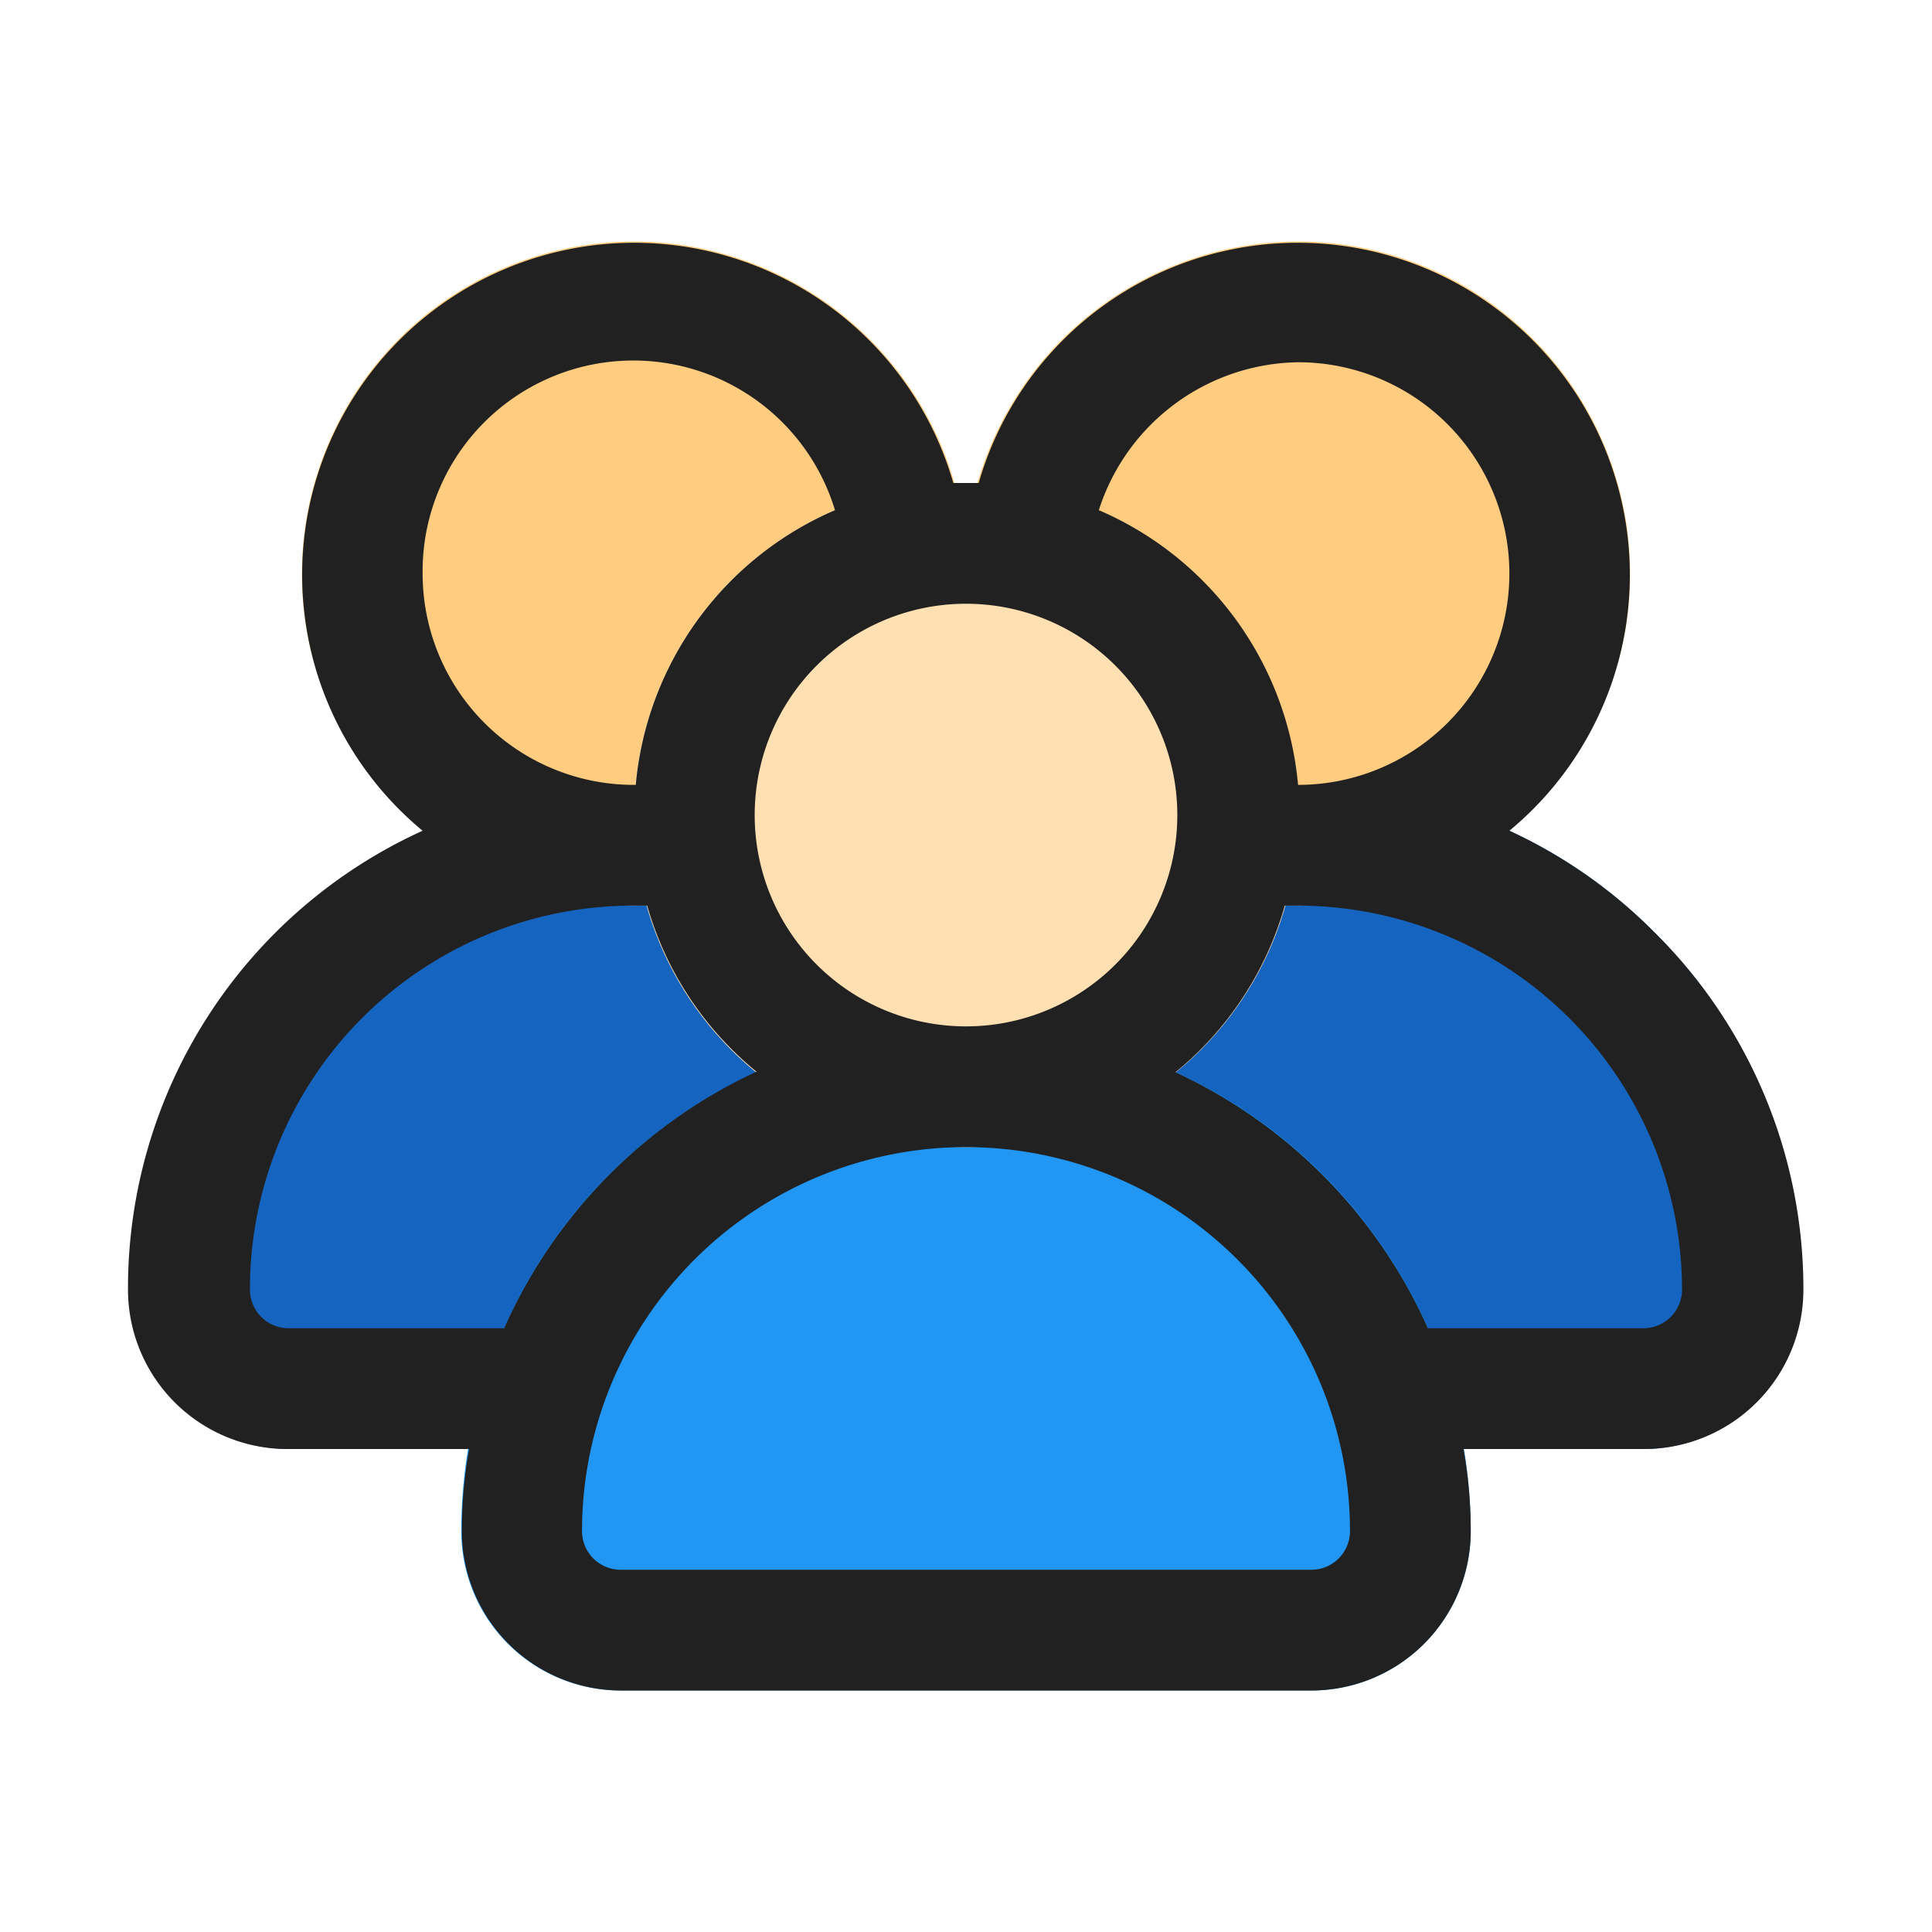
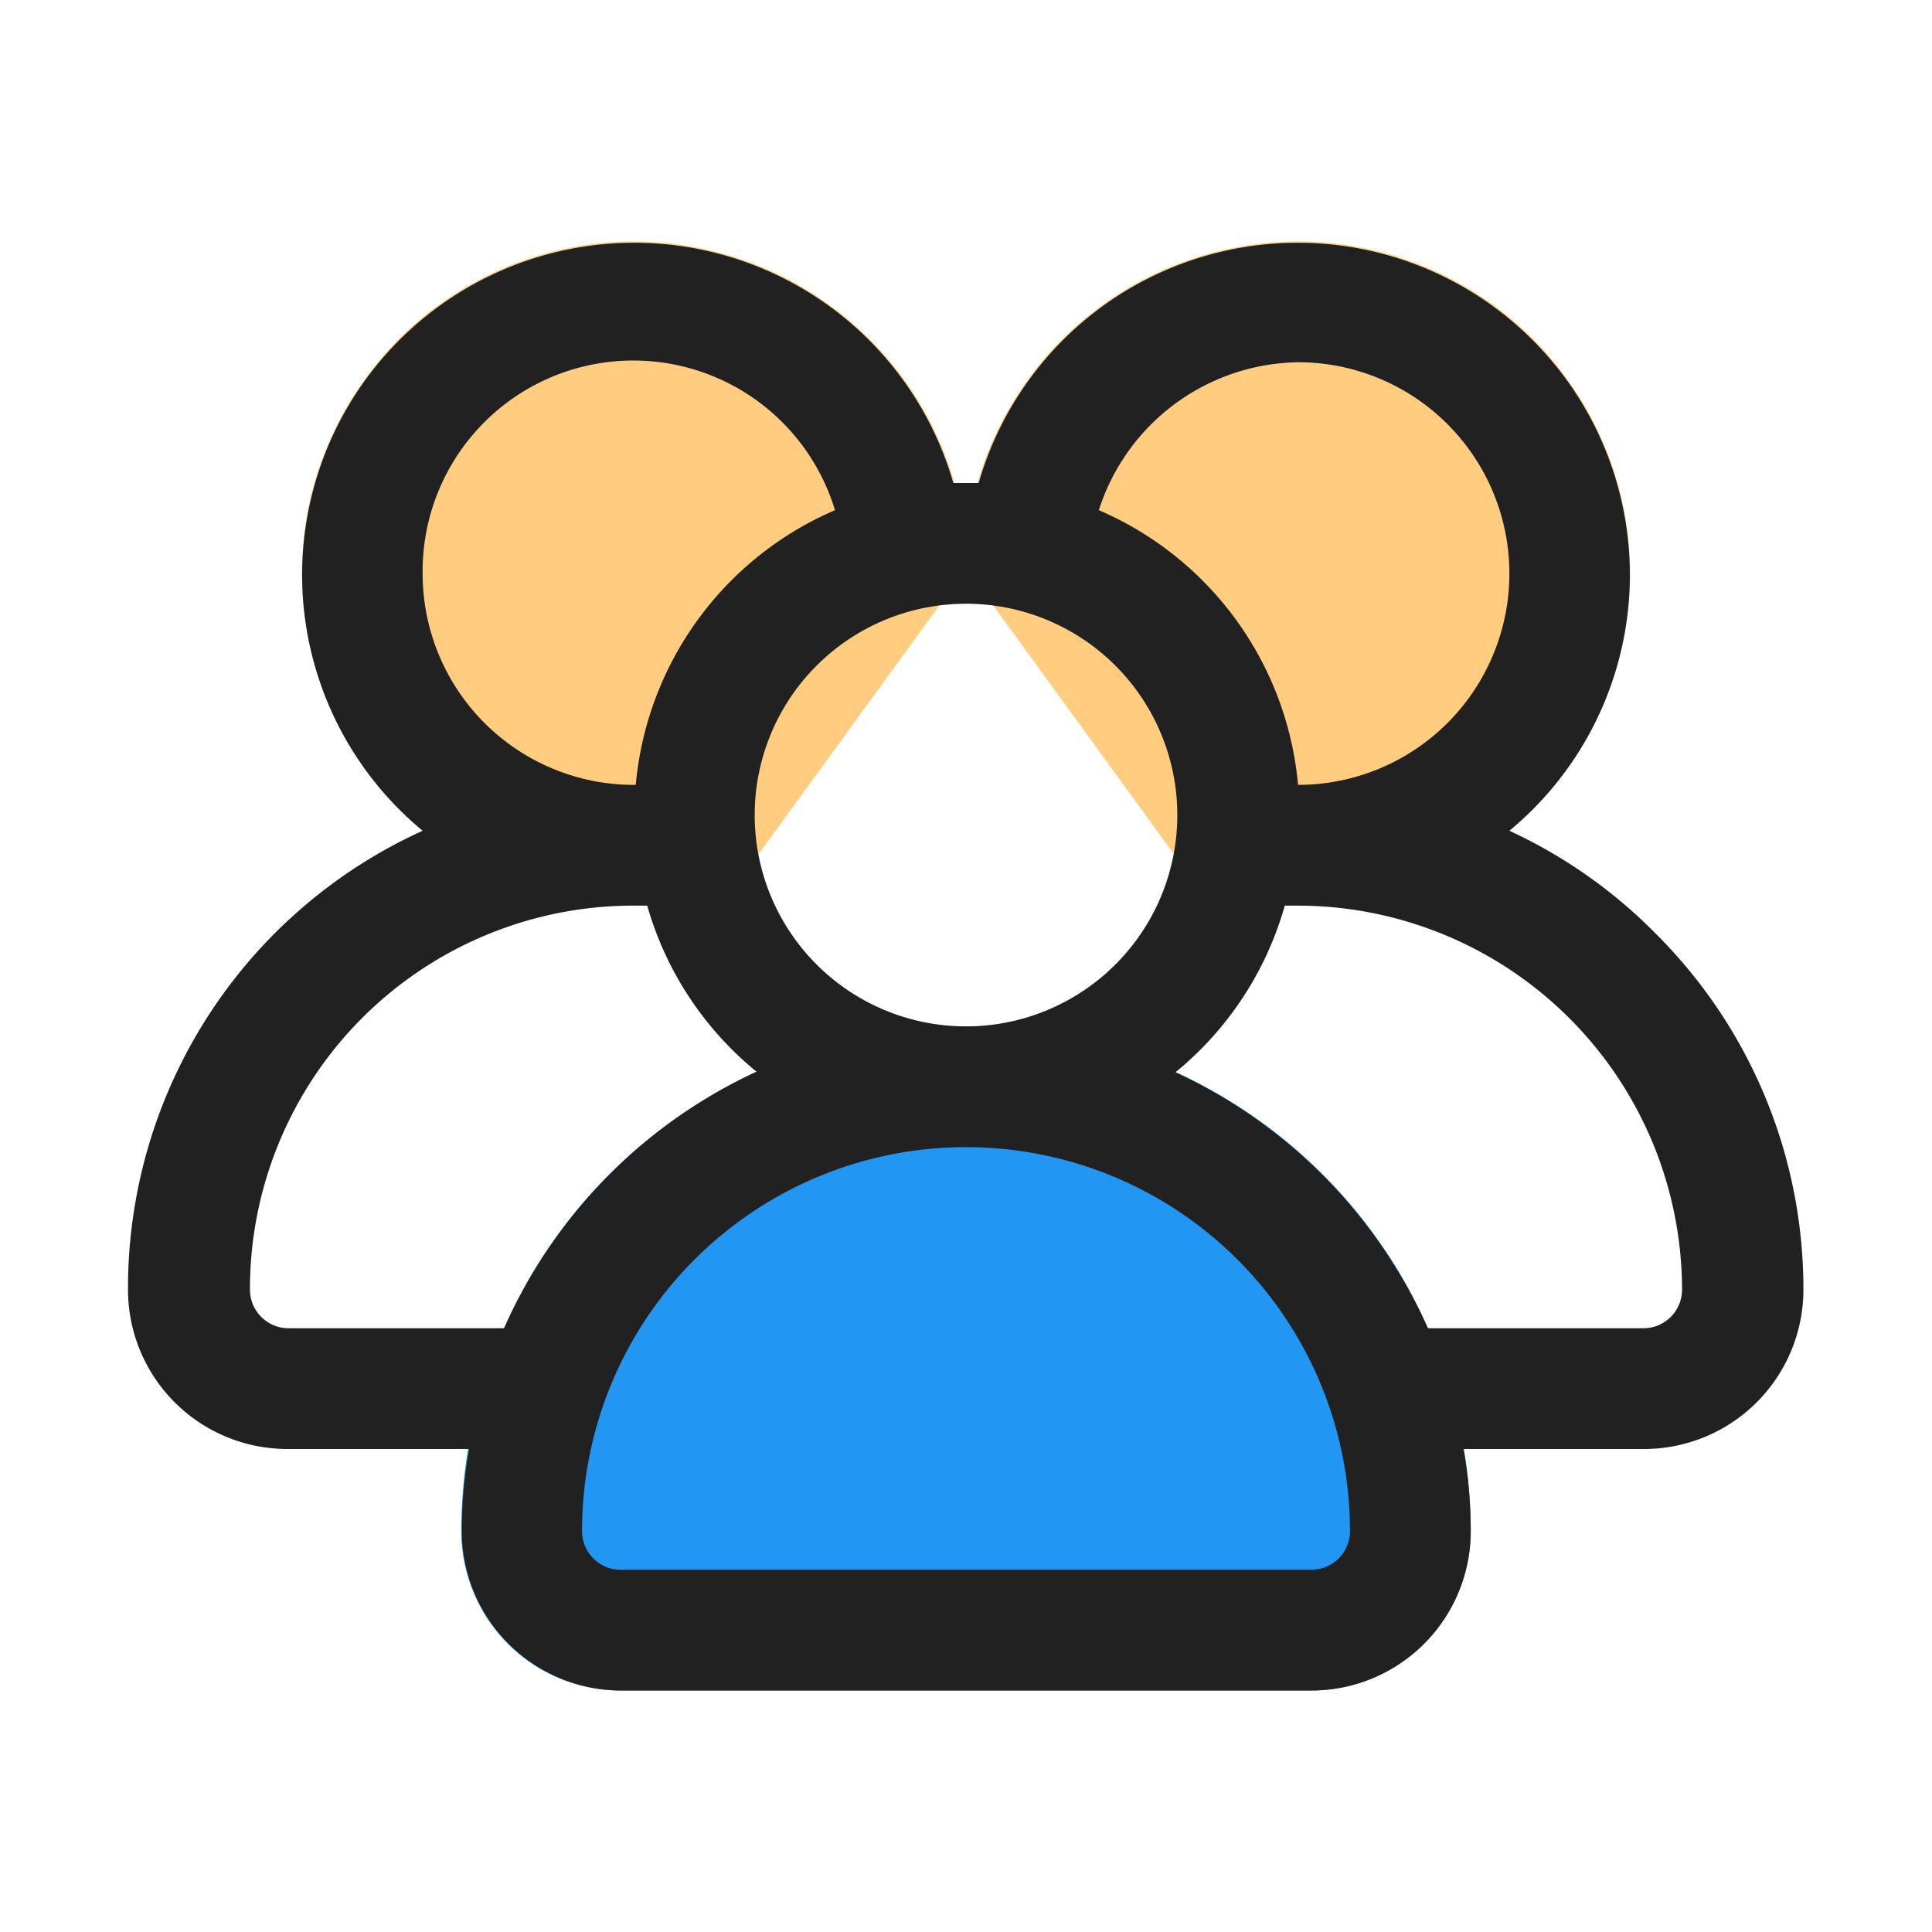
<svg xmlns="http://www.w3.org/2000/svg" viewBox="0 0 32 32" id="group">
  <g id="Layer">
-     <path d="M27.42 15.46A8.25 8.25 0 0 0 21.5 13a6.5 6.5 0 0 0-1 .07l-.3-.06A1 1 0 0 0 19 14v9a1 1 0 0 0 1 1h7.23a2.64 2.64 0 0 0 2.63-2.64A8.3 8.3 0 0 0 27.42 15.46ZM13 13l-1.36.08A6.13 6.13 0 0 0 10.5 13a8.35 8.35 0 0 0-8.36 8.36A2.64 2.64 0 0 0 4.77 24H13a1 1 0 0 0 1-1V14a1 1 0 0 0-.31-.73A1.06 1.06 0 0 0 13 13Z" style="fill:#1565c0" />
    <path d="M16,17a8.37,8.37,0,0,0-8.36,8.36A2.64,2.64,0,0,0,10.27,28H21.73a2.64,2.64,0,0,0,2.63-2.64A8.37,8.37,0,0,0,16,17Z" style="fill:#2196f3" />
    <path d="M10.5,4a5.5,5.5,0,0,0,0,11,5.3,5.3,0,0,0,1.26-.15,1,1,0,0,0,.57-.38l3.46-4.76A1,1,0,0,0,16,9,5.53,5.53,0,0,0,10.5,4Z" style="fill:#ffcc80" />
    <path d="M21.5,4A5.53,5.53,0,0,0,16,9a1,1,0,0,0,.19.67l3.46,4.76a1,1,0,0,0,.57.38A5.3,5.3,0,0,0,21.5,15a5.5,5.5,0,0,0,0-11Z" style="fill:#ffcc80" />
-     <circle cx="16" cy="13.5" r="5.5" style="fill:#ffe0b2" />
    <path d="M27.42,15.46A8.26,8.26,0,0,0,25,13.76,5.5,5.5,0,1,0,16.21,8h-.42A5.5,5.5,0,1,0,7,13.76a8.32,8.32,0,0,0-4.88,7.6A2.64,2.64,0,0,0,4.77,24h3a7.64,7.64,0,0,0-.12,1.36A2.64,2.64,0,0,0,10.27,28H21.73a2.64,2.64,0,0,0,2.63-2.64A7.64,7.64,0,0,0,24.24,24h3a2.64,2.64,0,0,0,2.63-2.64A8.3,8.3,0,0,0,27.42,15.46ZM21.5,6a3.5,3.5,0,0,1,0,7h0a5.49,5.49,0,0,0-3.3-4.55A3.52,3.52,0,0,1,21.5,6Zm-2,7.5A3.5,3.5,0,1,1,16,10,3.5,3.5,0,0,1,19.5,13.5ZM7,9.5a3.49,3.49,0,0,1,6.83-1.05A5.49,5.49,0,0,0,10.53,13h0A3.5,3.5,0,0,1,7,9.5ZM4.77,22a.64.64,0,0,1-.63-.64A6.35,6.35,0,0,1,10.5,15h.22a5.49,5.49,0,0,0,1.81,2.75A8.46,8.46,0,0,0,8.35,22Zm17,4H10.27a.64.64,0,0,1-.63-.64,6.36,6.36,0,0,1,12.72,0A.64.64,0,0,1,21.73,26Zm5.5-4H23.65a8.46,8.46,0,0,0-4.18-4.24A5.49,5.49,0,0,0,21.28,15h.22a6.37,6.37,0,0,1,6.36,6.36A.64.64,0,0,1,27.23,22Z" style="fill:#212121" />
  </g>
</svg>